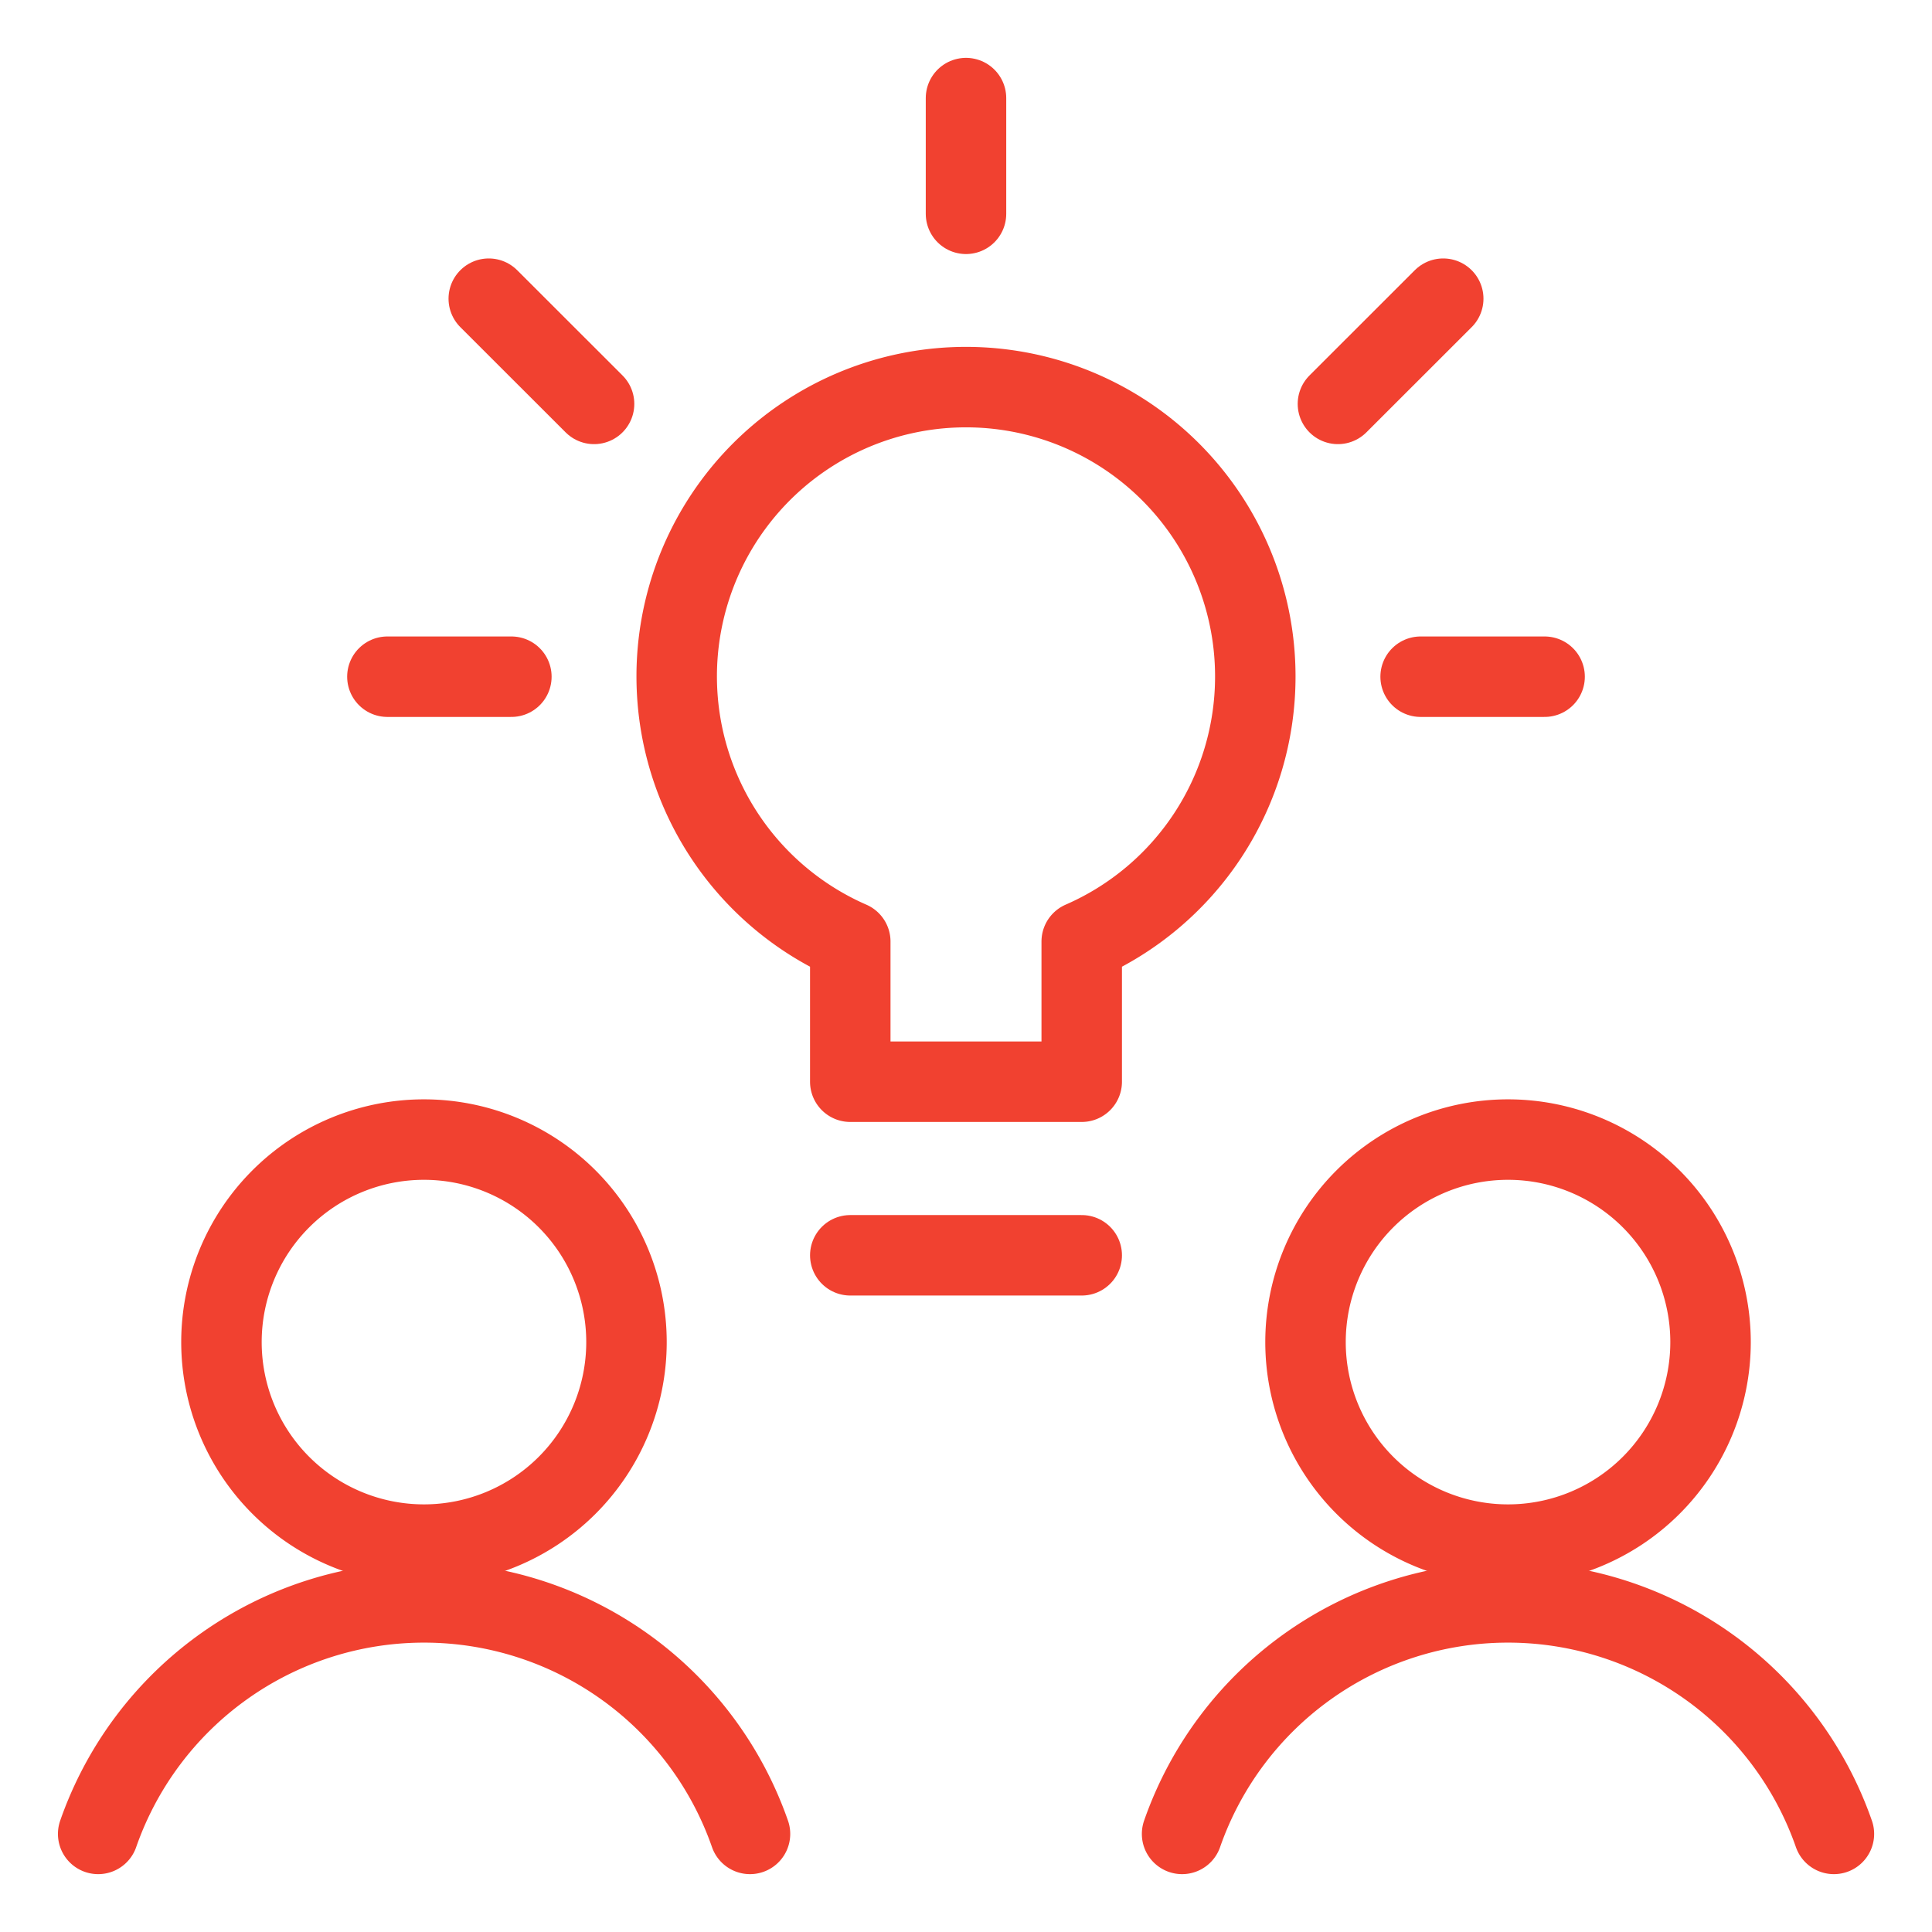
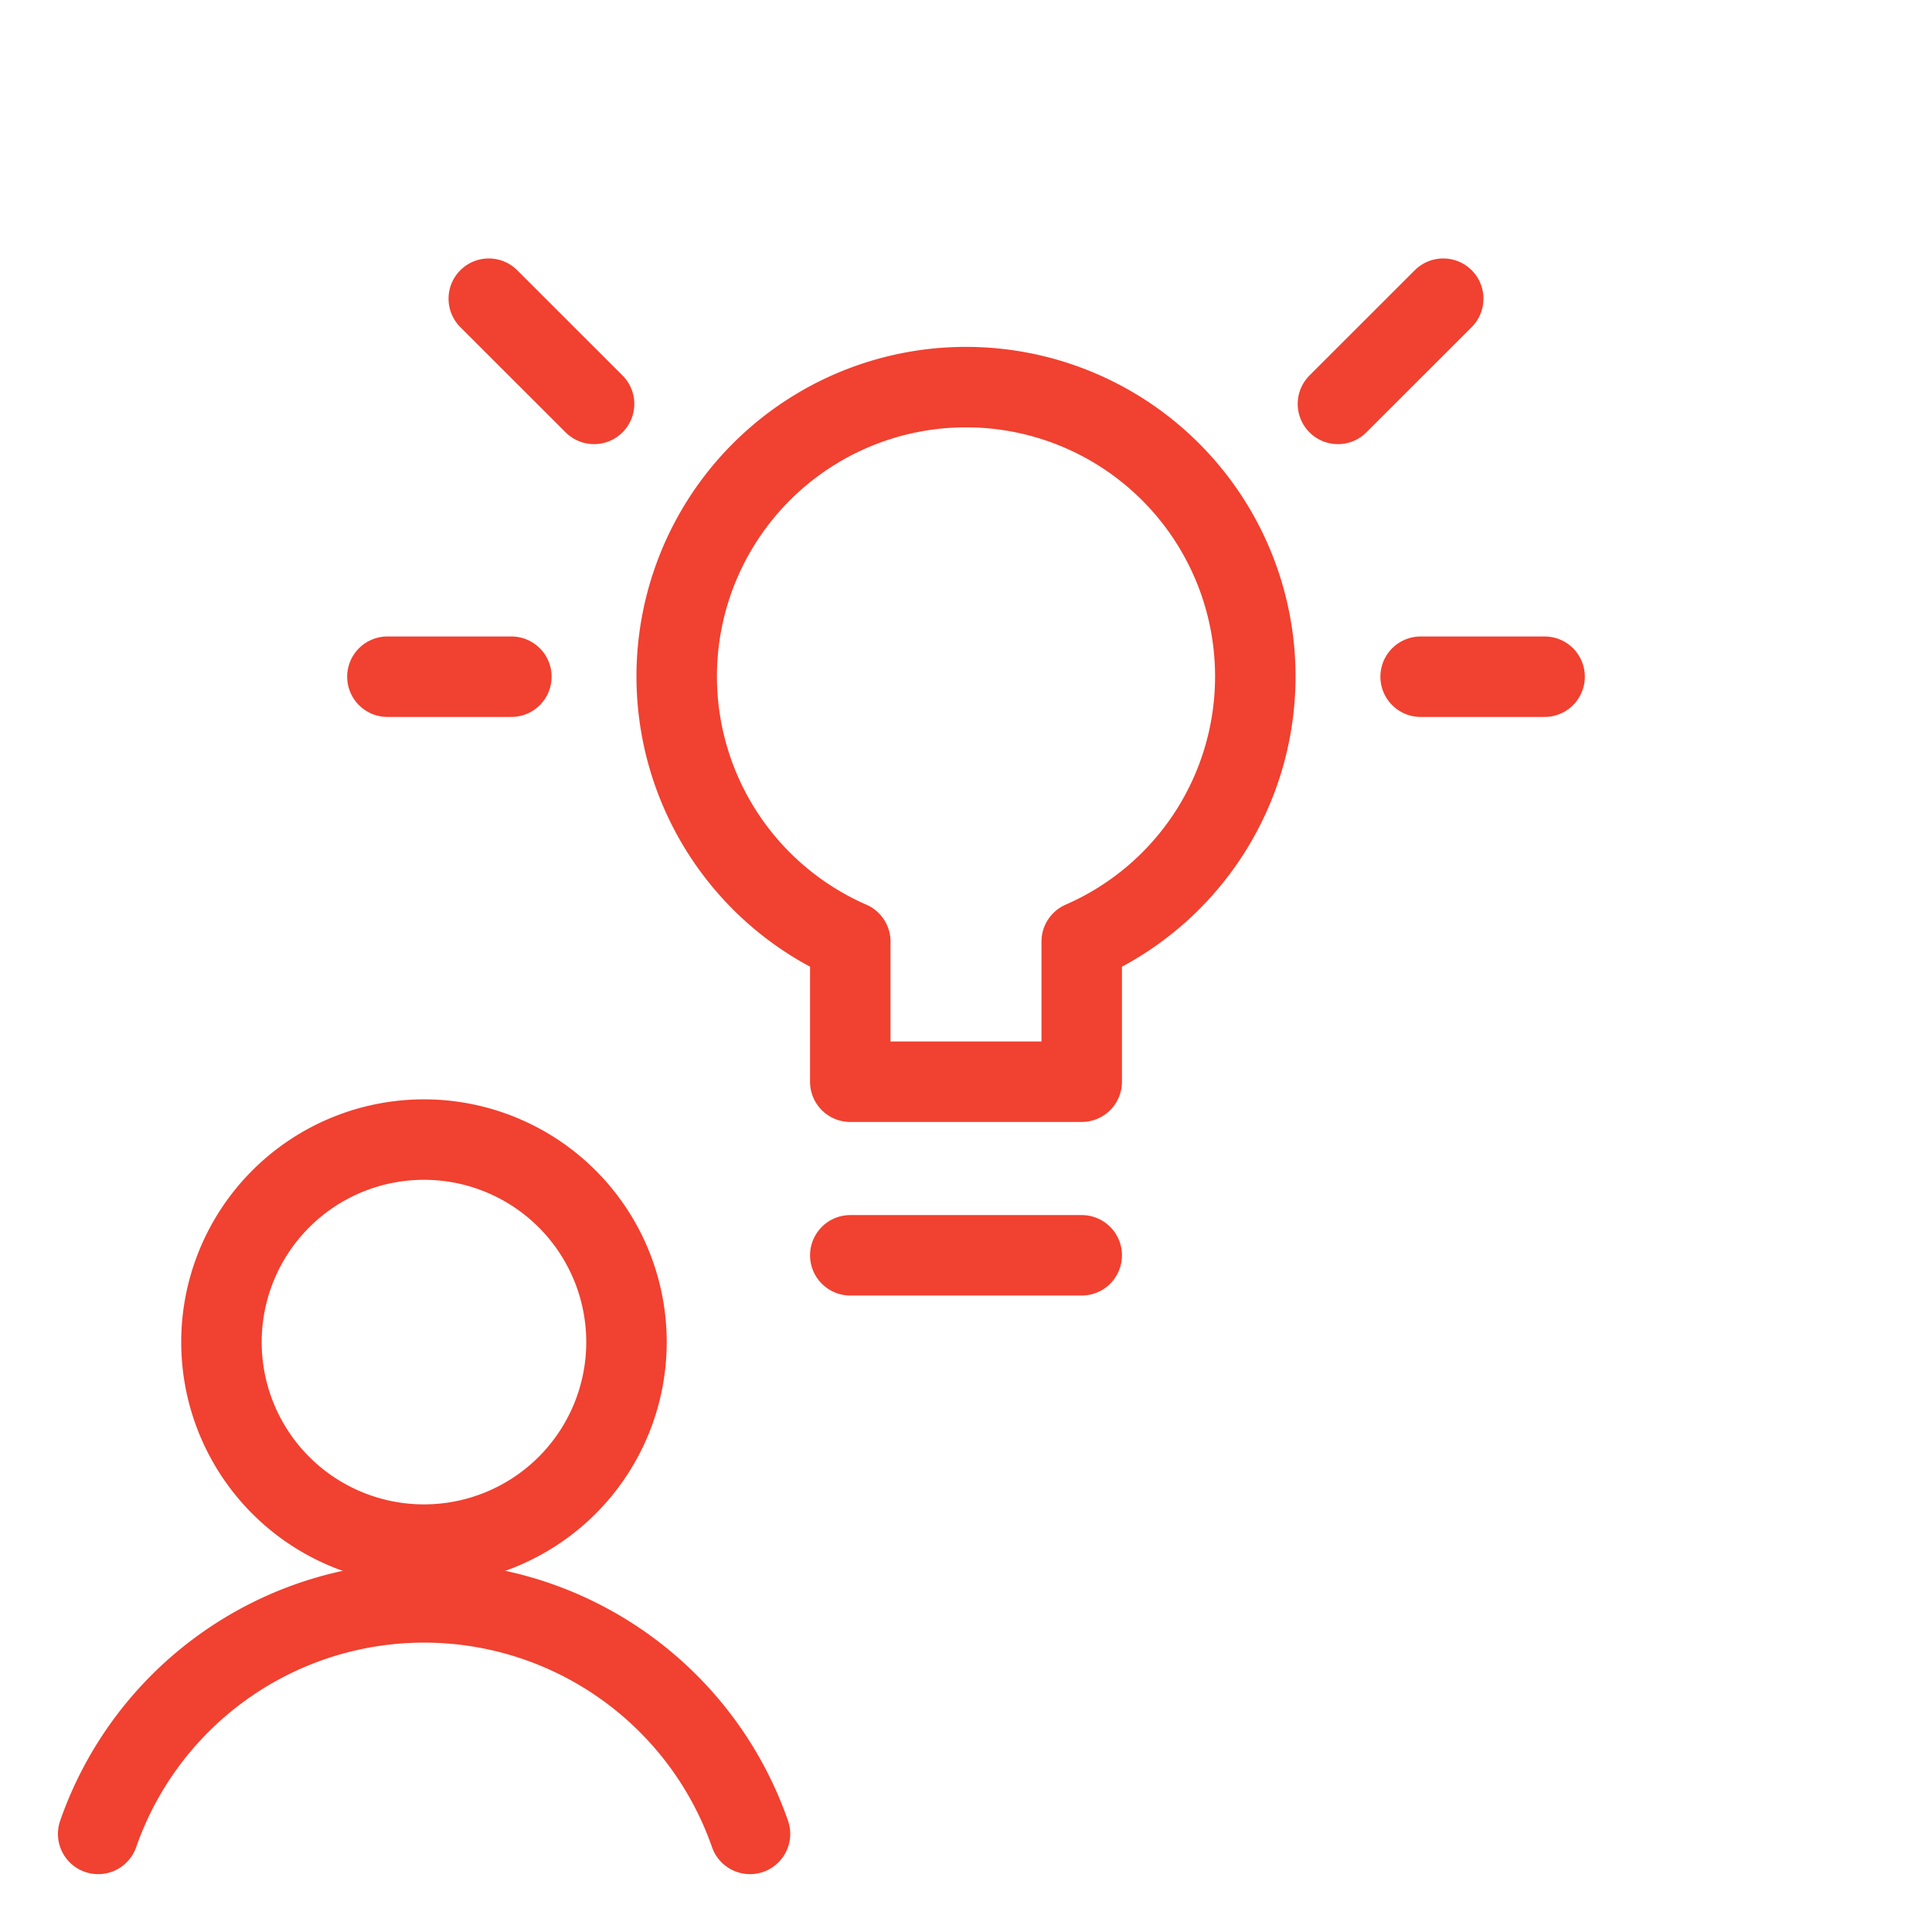
<svg xmlns="http://www.w3.org/2000/svg" viewBox="-4.165 -4.165 200 200" id="Team-Share-Idea--Streamline-Ultimate.svg" height="200" width="200">
  <desc>Team Share Idea Streamline Icon: https://streamlinehq.com</desc>
-   <path d="m95.835 5.99 0 11.979" fill="none" stroke="#f14130" stroke-linecap="round" stroke-linejoin="round" stroke-width="8.33" />
  <path d="m35.938 65.887 12.834 0" fill="none" stroke="#f14130" stroke-linecap="round" stroke-linejoin="round" stroke-width="8.33" />
  <path d="m155.732 65.887 -12.834 0" fill="none" stroke="#f14130" stroke-linecap="round" stroke-linejoin="round" stroke-width="8.33" />
  <path d="m46.432 26.754 10.901 10.893" fill="none" stroke="#f14130" stroke-linecap="round" stroke-linejoin="round" stroke-width="8.33" />
  <path d="m145.238 26.754 -10.901 10.893" fill="none" stroke="#f14130" stroke-linecap="round" stroke-linejoin="round" stroke-width="8.33" />
  <path d="M125.783 65.887a29.948 29.948 0 1 0 -41.928 27.417V107.814h23.959v-14.511a29.916 29.916 0 0 0 17.969 -27.417Z" fill="none" stroke="#f14130" stroke-linecap="round" stroke-linejoin="round" stroke-width="8.33" />
  <path d="m83.856 125.783 23.959 0" fill="none" stroke="#f14130" stroke-linecap="round" stroke-linejoin="round" stroke-width="8.33" />
-   <path d="M130.982 134.768a20.964 20.964 0 1 0 41.928 0 20.964 20.964 0 1 0 -41.928 0Z" fill="none" stroke="#f14130" stroke-linecap="round" stroke-linejoin="round" stroke-width="8.33" />
-   <path d="M185.68 185.68a35.73 35.73 0 0 0 -67.476 0" fill="none" stroke="#f14130" stroke-linecap="round" stroke-linejoin="round" stroke-width="8.33" />
  <path d="M18.76 134.768a20.964 20.964 0 1 0 41.928 0 20.964 20.964 0 1 0 -41.928 0Z" fill="none" stroke="#f14130" stroke-linecap="round" stroke-linejoin="round" stroke-width="8.33" />
  <path d="M73.474 185.68a35.73 35.73 0 0 0 -67.476 0" fill="none" stroke="#f14130" stroke-linecap="round" stroke-linejoin="round" stroke-width="8.33" />
</svg>